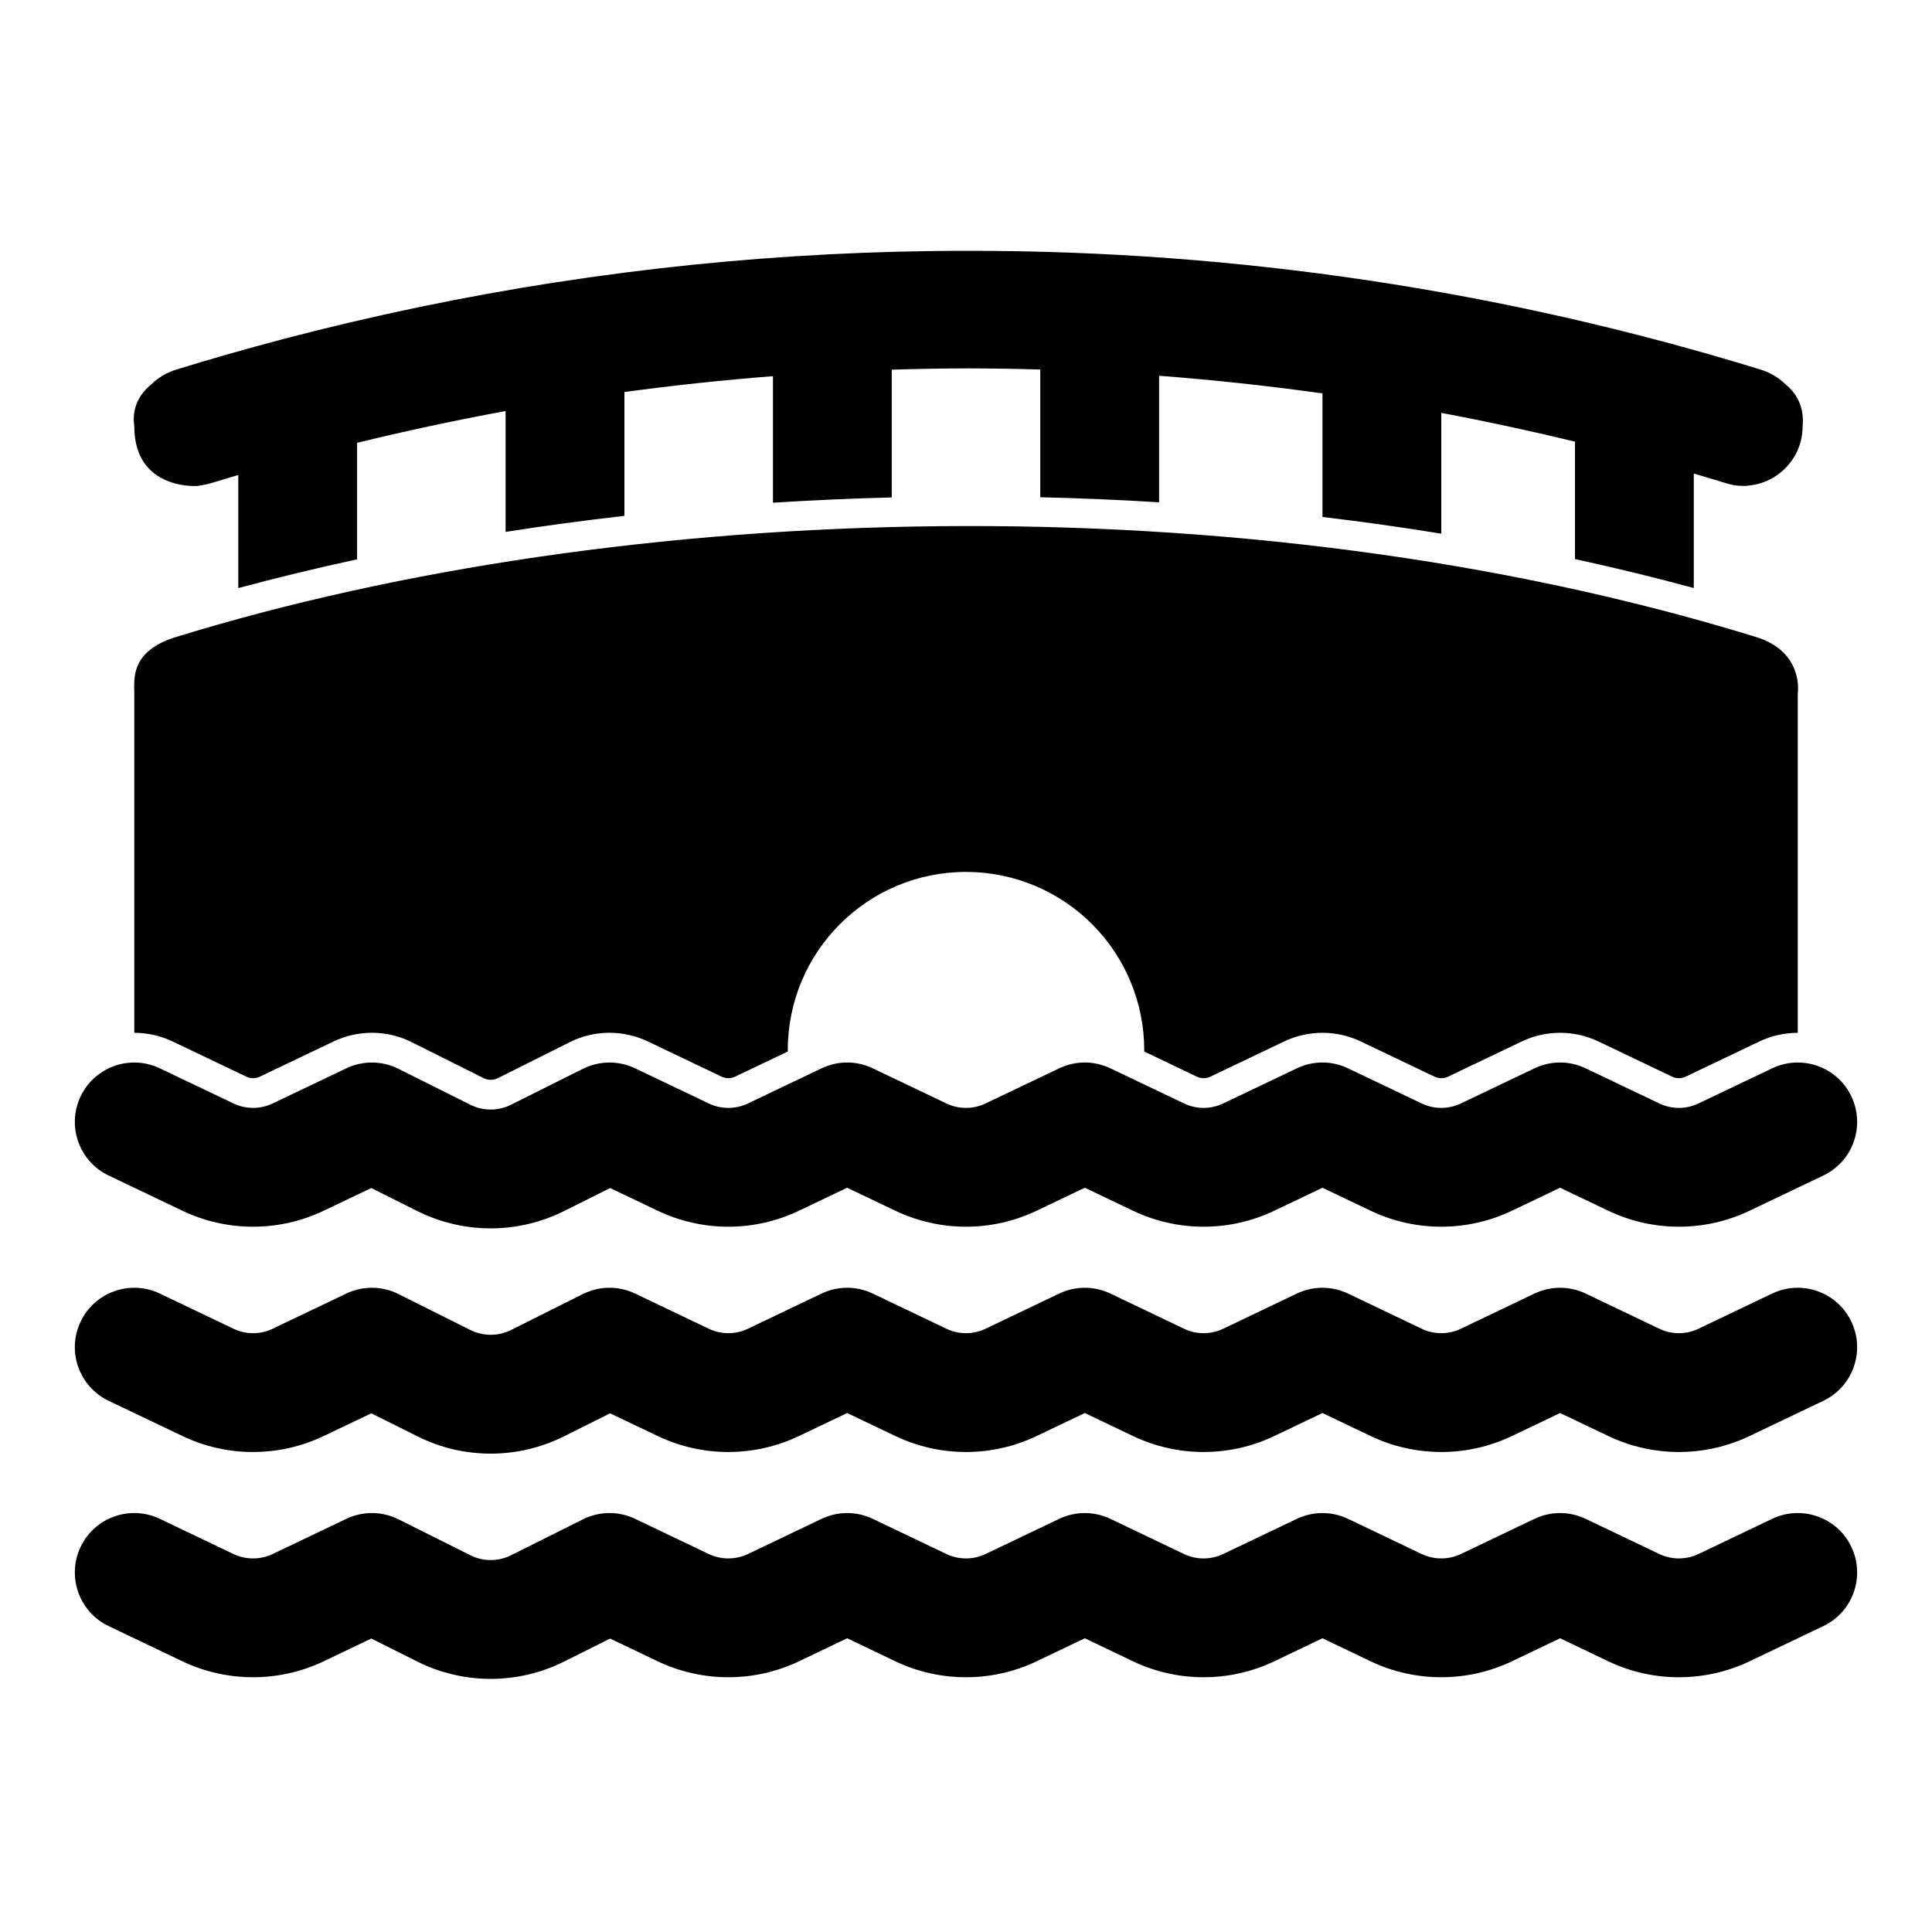
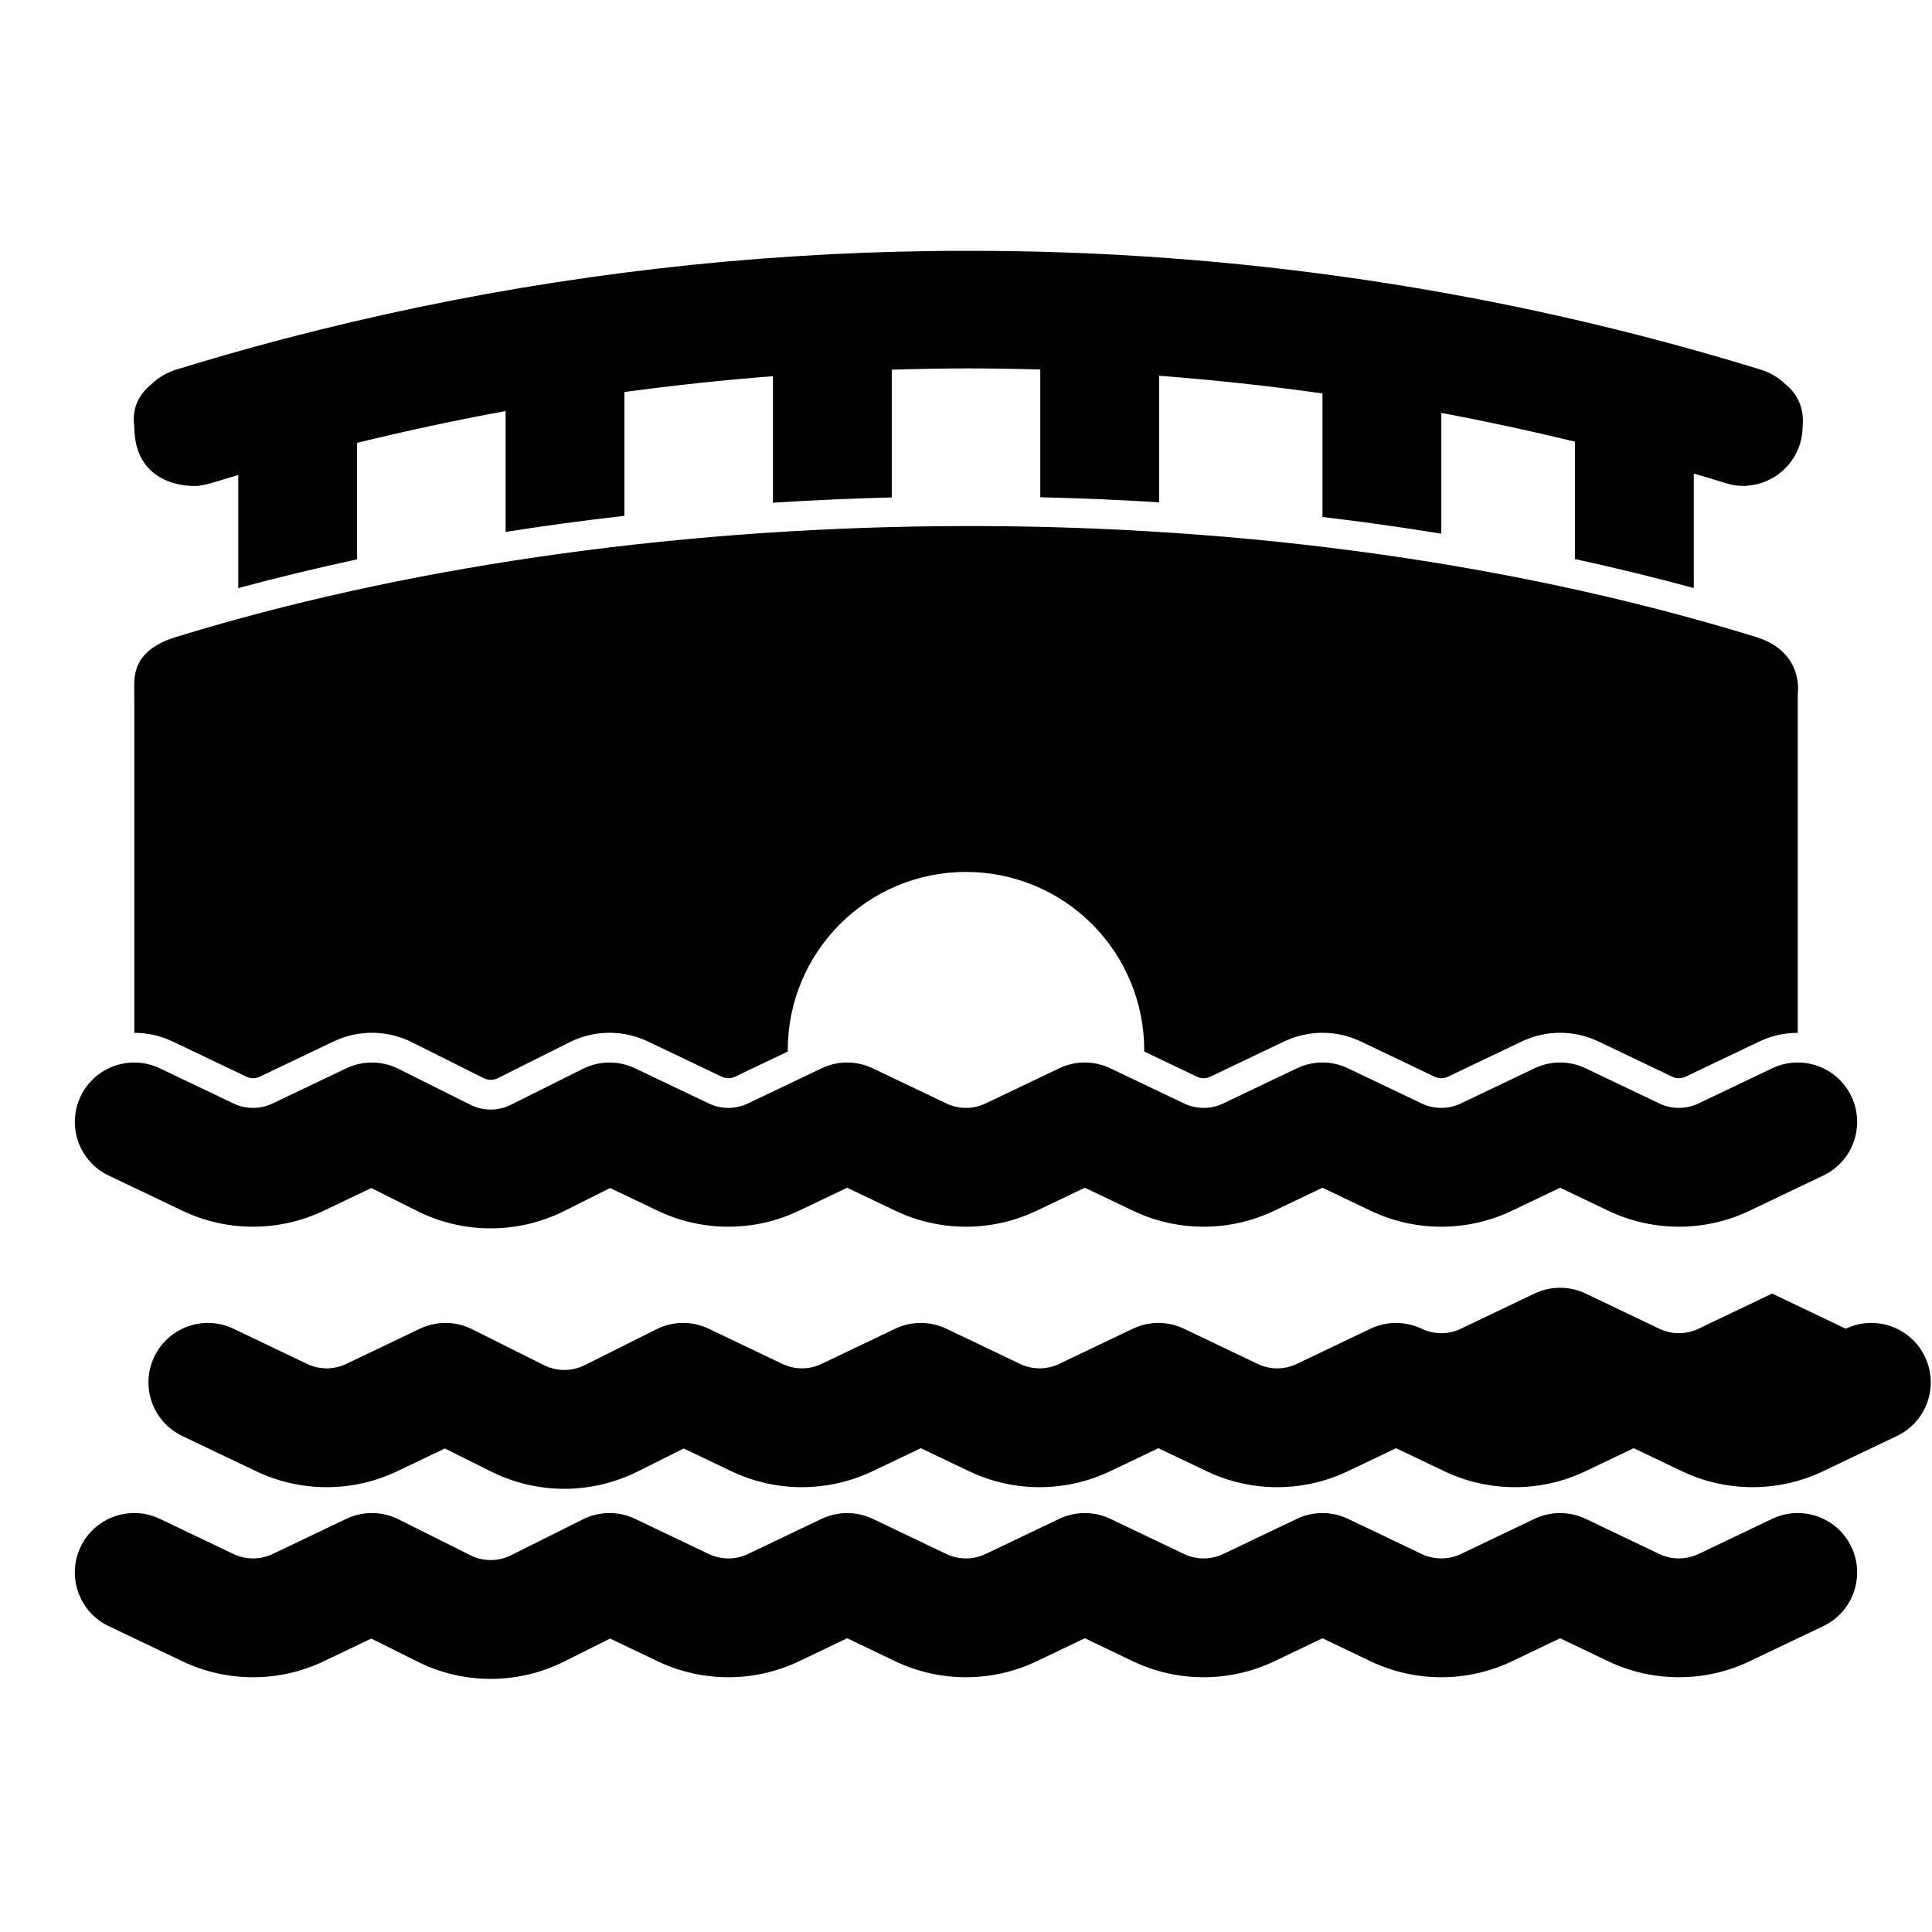
<svg xmlns="http://www.w3.org/2000/svg" fill="#000000" width="800px" height="800px" version="1.1" viewBox="144 144 512 512">
-   <path d="m613.63 546.51-19.508 9.32c-3.289 1.559-7.102 1.559-10.391 0l-19.508-9.32c-4.297-2.047-9.273-2.047-13.57 0l-19.508 9.32c-3.289 1.559-7.102 1.559-10.391 0l-19.508-9.32c-4.297-2.047-9.273-2.047-13.57 0l-19.508 9.32c-3.289 1.559-7.102 1.559-10.391 0l-19.508-9.32c-4.297-2.047-9.273-2.047-13.57 0l-19.508 9.32c-3.289 1.559-7.102 1.559-10.391 0l-19.508-9.32c-4.297-2.047-9.273-2.047-13.57 0l-19.508 9.32c-3.289 1.559-7.102 1.559-10.391 0l-19.508-9.32c-4.375-2.094-9.477-2.047-13.824 0.125l-19.066 9.523c-3.387 1.699-7.383 1.699-10.77 0 0 0-19.066-9.523-19.066-9.523-4.344-2.172-9.445-2.219-13.824-0.125l-19.508 9.32c-3.289 1.559-7.102 1.559-10.391 0l-19.508-9.32c-7.84-3.746-17.254-0.426-20.988 7.414-3.746 7.856-0.426 17.254 7.414 21.004l19.523 9.32c11.855 5.652 25.648 5.652 37.504 0l12.578-6.016 12.188 6.094c12.25 6.125 26.672 6.125 38.918 0l12.188-6.094 12.578 6.016c11.855 5.652 25.648 5.652 37.504 0l12.738-6.094 12.738 6.094c11.855 5.652 25.648 5.652 37.504 0l12.738-6.094 12.738 6.094c11.855 5.652 25.648 5.652 37.504 0l12.738-6.094 12.738 6.094c11.855 5.652 25.648 5.652 37.504 0l12.738-6.094 12.738 6.094c11.855 5.652 25.648 5.652 37.504 0l19.523-9.32c7.84-3.746 11.164-13.145 7.414-21.004-3.731-7.84-13.145-11.164-20.988-7.414zm0-59.703-19.508 9.32c-3.289 1.574-7.102 1.574-10.391 0l-19.508-9.32c-4.297-2.047-9.273-2.047-13.57 0l-19.508 9.32c-3.289 1.574-7.102 1.574-10.391 0l-19.508-9.32c-4.297-2.047-9.273-2.047-13.57 0l-19.508 9.32c-3.289 1.574-7.102 1.574-10.391 0l-19.508-9.32c-4.297-2.047-9.273-2.047-13.57 0l-19.508 9.32c-3.289 1.574-7.102 1.574-10.391 0l-19.508-9.32c-4.297-2.047-9.273-2.047-13.57 0l-19.508 9.32c-3.289 1.574-7.102 1.574-10.391 0l-19.508-9.32c-4.375-2.094-9.477-2.047-13.824 0.125l-19.066 9.539c-3.387 1.684-7.383 1.684-10.77 0 0 0-19.066-9.539-19.066-9.539-4.344-2.172-9.445-2.219-13.824-0.125l-19.508 9.32c-3.289 1.574-7.102 1.574-10.391 0l-19.508-9.32c-7.84-3.746-17.254-0.41-20.988 7.43-3.746 7.84-0.426 17.238 7.414 20.988l19.523 9.32c11.855 5.668 25.648 5.668 37.504 0l12.578-6 12.188 6.078c12.25 6.141 26.672 6.141 38.918 0l12.188-6.078 12.578 6c11.855 5.668 25.648 5.668 37.504 0l12.738-6.078 12.738 6.078c11.855 5.668 25.648 5.668 37.504 0l12.738-6.078 12.738 6.078c11.855 5.668 25.648 5.668 37.504 0l12.738-6.078 12.738 6.078c11.855 5.668 25.648 5.668 37.504 0l12.738-6.078 12.738 6.078c11.855 5.668 25.648 5.668 37.504 0l19.523-9.32c7.84-3.746 11.164-13.145 7.414-20.988-3.731-7.84-13.145-11.18-20.988-7.43zm0-59.688-19.508 9.305c-3.289 1.574-7.102 1.574-10.391 0l-19.508-9.305c-4.297-2.062-9.273-2.062-13.57 0l-19.508 9.305c-3.289 1.574-7.102 1.574-10.391 0l-19.508-9.305c-4.297-2.062-9.273-2.062-13.57 0l-19.508 9.305c-3.289 1.574-7.102 1.574-10.391 0l-19.508-9.305c-4.297-2.062-9.273-2.062-13.57 0l-19.508 9.305c-3.289 1.574-7.102 1.574-10.391 0l-19.508-9.305c-4.297-2.062-9.273-2.062-13.57 0l-19.508 9.305c-3.289 1.574-7.102 1.574-10.391 0l-19.508-9.305c-4.375-2.094-9.477-2.047-13.824 0.125l-19.066 9.523c-3.387 1.699-7.383 1.699-10.77 0 0 0-19.066-9.523-19.066-9.523-4.344-2.172-9.445-2.219-13.824-0.125l-19.508 9.305c-3.289 1.574-7.102 1.574-10.391 0l-19.508-9.305c-7.84-3.746-17.254-0.426-20.988 7.414-3.746 7.84-0.426 17.254 7.414 20.988l19.523 9.32c11.855 5.668 25.648 5.668 37.504 0l12.578-6 12.188 6.094c12.25 6.125 26.672 6.125 38.918 0l12.188-6.094 12.578 6c11.855 5.668 25.648 5.668 37.504 0l12.738-6.078 12.738 6.078c11.855 5.668 25.648 5.668 37.504 0l12.738-6.078 12.738 6.078c11.855 5.668 25.648 5.668 37.504 0l12.738-6.078 12.738 6.078c11.855 5.668 25.648 5.668 37.504 0l12.738-6.078 12.738 6.078c11.855 5.668 25.648 5.668 37.504 0l19.523-9.32c7.84-3.731 11.164-13.145 7.414-20.988-3.731-7.84-13.145-11.164-20.988-7.414zm-434.05-9.414c3.418 0 6.879 0.738 10.172 2.297l19.523 9.32c1.133 0.551 2.457 0.551 3.59 0 0 0 19.523-9.32 19.523-9.32 6.566-3.133 14.219-3.07 20.734 0.188 0 0 19.066 9.539 19.066 9.539 1.164 0.582 2.551 0.582 3.731 0l19.051-9.539c6.519-3.258 14.168-3.32 20.734-0.188l19.523 9.32c1.133 0.551 2.457 0.551 3.59 0l13.949-6.66v-0.363c0-26.086 21.145-47.23 47.23-47.23 12.531 0 24.547 4.977 33.395 13.824 8.863 8.863 13.84 20.875 13.84 33.41v0.363l13.949 6.66c1.133 0.551 2.457 0.551 3.59 0 0 0 19.523-9.32 19.523-9.32 6.422-3.07 13.918-3.07 20.34 0 0 0 19.523 9.32 19.523 9.32 1.133 0.551 2.457 0.551 3.59 0l19.523-9.32c6.422-3.07 13.918-3.07 20.34 0l19.523 9.32c1.133 0.551 2.457 0.551 3.59 0l19.523-9.32c3.289-1.559 6.754-2.297 10.172-2.297v-89.867s1.812-11.082-11.117-15.051c-136.38-41.973-300.73-36.273-418.6 0-12.297 3.777-11.117 11.227-11.117 15.051v89.867zm184.29-206.32c12.25-0.613 24.512-0.93 36.777-0.914 70.77-0.062 141.54 10.422 209.93 31.473 2.266 0.691 4.676 1.984 6.66 3.953 5.512 4.441 4.473 10.676 4.473 11.098 0 8.141-6.219 14.863-14.152 15.664-1.039 0.234-2.961 0.047-2.961 0.047-0.77-0.062-1.875-0.234-3.273-0.676-2.816-0.867-5.637-1.715-8.453-2.535v30.34c-10.375-2.816-20.875-5.367-31.488-7.684v-31.109c-11.762-2.852-23.57-5.398-35.426-7.621v32.008c-10.438-1.699-20.941-3.18-31.488-4.426v-32.746c-14.391-2.016-28.828-3.574-43.297-4.676v33.535c-10.5-0.66-21.004-1.102-31.488-1.34v-33.852c-6.344-0.188-12.691-0.285-19.035-0.301-6.769 0.016-13.555 0.125-20.324 0.348v33.852c-10.562 0.27-21.082 0.738-31.488 1.402v-33.535c-13.145 1.023-26.277 2.426-39.359 4.203v32.812c-10.645 1.211-21.145 2.629-31.488 4.25v-32.023c-13.18 2.426-26.309 5.227-39.359 8.422v30.875c-10.77 2.332-21.27 4.863-31.488 7.621v-29.977c-2.394 0.707-4.785 1.434-7.18 2.156-1.387 0.441-3.336 0.707-3.336 0.707-0.883 0.188-17.035 0.945-17.035-15.742 0-0.426-1.402-6.359 4.457-11.098 2-1.969 4.394-3.258 6.66-3.953 9.242-2.852 18.547-5.496 27.867-7.965 0.203-0.047 0.395-0.109 0.598-0.156 23.758-6.234 47.75-11.227 71.902-14.973 0.156-0.016 0.332-0.047 0.488-0.062 23.914-3.699 47.988-6.156 72.094-7.383l0.219-0.016z" fill-rule="evenodd" />
+   <path d="m613.63 546.51-19.508 9.32c-3.289 1.559-7.102 1.559-10.391 0l-19.508-9.32c-4.297-2.047-9.273-2.047-13.57 0l-19.508 9.32c-3.289 1.559-7.102 1.559-10.391 0l-19.508-9.32c-4.297-2.047-9.273-2.047-13.57 0l-19.508 9.32c-3.289 1.559-7.102 1.559-10.391 0l-19.508-9.32c-4.297-2.047-9.273-2.047-13.57 0l-19.508 9.32c-3.289 1.559-7.102 1.559-10.391 0l-19.508-9.32c-4.297-2.047-9.273-2.047-13.57 0l-19.508 9.32c-3.289 1.559-7.102 1.559-10.391 0l-19.508-9.32c-4.375-2.094-9.477-2.047-13.824 0.125l-19.066 9.523c-3.387 1.699-7.383 1.699-10.77 0 0 0-19.066-9.523-19.066-9.523-4.344-2.172-9.445-2.219-13.824-0.125l-19.508 9.32c-3.289 1.559-7.102 1.559-10.391 0l-19.508-9.32c-7.84-3.746-17.254-0.426-20.988 7.414-3.746 7.856-0.426 17.254 7.414 21.004l19.523 9.32c11.855 5.652 25.648 5.652 37.504 0l12.578-6.016 12.188 6.094c12.25 6.125 26.672 6.125 38.918 0l12.188-6.094 12.578 6.016c11.855 5.652 25.648 5.652 37.504 0l12.738-6.094 12.738 6.094c11.855 5.652 25.648 5.652 37.504 0l12.738-6.094 12.738 6.094c11.855 5.652 25.648 5.652 37.504 0l12.738-6.094 12.738 6.094c11.855 5.652 25.648 5.652 37.504 0l12.738-6.094 12.738 6.094c11.855 5.652 25.648 5.652 37.504 0l19.523-9.32c7.84-3.746 11.164-13.145 7.414-21.004-3.731-7.84-13.145-11.164-20.988-7.414zm0-59.703-19.508 9.32c-3.289 1.574-7.102 1.574-10.391 0l-19.508-9.32c-4.297-2.047-9.273-2.047-13.57 0l-19.508 9.32c-3.289 1.574-7.102 1.574-10.391 0c-4.297-2.047-9.273-2.047-13.57 0l-19.508 9.32c-3.289 1.574-7.102 1.574-10.391 0l-19.508-9.32c-4.297-2.047-9.273-2.047-13.57 0l-19.508 9.32c-3.289 1.574-7.102 1.574-10.391 0l-19.508-9.32c-4.297-2.047-9.273-2.047-13.57 0l-19.508 9.32c-3.289 1.574-7.102 1.574-10.391 0l-19.508-9.32c-4.375-2.094-9.477-2.047-13.824 0.125l-19.066 9.539c-3.387 1.684-7.383 1.684-10.77 0 0 0-19.066-9.539-19.066-9.539-4.344-2.172-9.445-2.219-13.824-0.125l-19.508 9.32c-3.289 1.574-7.102 1.574-10.391 0l-19.508-9.32c-7.84-3.746-17.254-0.41-20.988 7.43-3.746 7.84-0.426 17.238 7.414 20.988l19.523 9.32c11.855 5.668 25.648 5.668 37.504 0l12.578-6 12.188 6.078c12.25 6.141 26.672 6.141 38.918 0l12.188-6.078 12.578 6c11.855 5.668 25.648 5.668 37.504 0l12.738-6.078 12.738 6.078c11.855 5.668 25.648 5.668 37.504 0l12.738-6.078 12.738 6.078c11.855 5.668 25.648 5.668 37.504 0l12.738-6.078 12.738 6.078c11.855 5.668 25.648 5.668 37.504 0l12.738-6.078 12.738 6.078c11.855 5.668 25.648 5.668 37.504 0l19.523-9.32c7.84-3.746 11.164-13.145 7.414-20.988-3.731-7.84-13.145-11.18-20.988-7.43zm0-59.688-19.508 9.305c-3.289 1.574-7.102 1.574-10.391 0l-19.508-9.305c-4.297-2.062-9.273-2.062-13.57 0l-19.508 9.305c-3.289 1.574-7.102 1.574-10.391 0l-19.508-9.305c-4.297-2.062-9.273-2.062-13.57 0l-19.508 9.305c-3.289 1.574-7.102 1.574-10.391 0l-19.508-9.305c-4.297-2.062-9.273-2.062-13.57 0l-19.508 9.305c-3.289 1.574-7.102 1.574-10.391 0l-19.508-9.305c-4.297-2.062-9.273-2.062-13.57 0l-19.508 9.305c-3.289 1.574-7.102 1.574-10.391 0l-19.508-9.305c-4.375-2.094-9.477-2.047-13.824 0.125l-19.066 9.523c-3.387 1.699-7.383 1.699-10.77 0 0 0-19.066-9.523-19.066-9.523-4.344-2.172-9.445-2.219-13.824-0.125l-19.508 9.305c-3.289 1.574-7.102 1.574-10.391 0l-19.508-9.305c-7.84-3.746-17.254-0.426-20.988 7.414-3.746 7.84-0.426 17.254 7.414 20.988l19.523 9.32c11.855 5.668 25.648 5.668 37.504 0l12.578-6 12.188 6.094c12.25 6.125 26.672 6.125 38.918 0l12.188-6.094 12.578 6c11.855 5.668 25.648 5.668 37.504 0l12.738-6.078 12.738 6.078c11.855 5.668 25.648 5.668 37.504 0l12.738-6.078 12.738 6.078c11.855 5.668 25.648 5.668 37.504 0l12.738-6.078 12.738 6.078c11.855 5.668 25.648 5.668 37.504 0l12.738-6.078 12.738 6.078c11.855 5.668 25.648 5.668 37.504 0l19.523-9.32c7.84-3.731 11.164-13.145 7.414-20.988-3.731-7.84-13.145-11.164-20.988-7.414zm-434.05-9.414c3.418 0 6.879 0.738 10.172 2.297l19.523 9.32c1.133 0.551 2.457 0.551 3.59 0 0 0 19.523-9.32 19.523-9.32 6.566-3.133 14.219-3.07 20.734 0.188 0 0 19.066 9.539 19.066 9.539 1.164 0.582 2.551 0.582 3.731 0l19.051-9.539c6.519-3.258 14.168-3.32 20.734-0.188l19.523 9.32c1.133 0.551 2.457 0.551 3.59 0l13.949-6.66v-0.363c0-26.086 21.145-47.23 47.23-47.23 12.531 0 24.547 4.977 33.395 13.824 8.863 8.863 13.84 20.875 13.84 33.41v0.363l13.949 6.66c1.133 0.551 2.457 0.551 3.59 0 0 0 19.523-9.32 19.523-9.32 6.422-3.07 13.918-3.07 20.34 0 0 0 19.523 9.32 19.523 9.32 1.133 0.551 2.457 0.551 3.59 0l19.523-9.32c6.422-3.07 13.918-3.07 20.34 0l19.523 9.32c1.133 0.551 2.457 0.551 3.59 0l19.523-9.32c3.289-1.559 6.754-2.297 10.172-2.297v-89.867s1.812-11.082-11.117-15.051c-136.38-41.973-300.73-36.273-418.6 0-12.297 3.777-11.117 11.227-11.117 15.051v89.867zm184.29-206.32c12.25-0.613 24.512-0.93 36.777-0.914 70.77-0.062 141.54 10.422 209.93 31.473 2.266 0.691 4.676 1.984 6.66 3.953 5.512 4.441 4.473 10.676 4.473 11.098 0 8.141-6.219 14.863-14.152 15.664-1.039 0.234-2.961 0.047-2.961 0.047-0.77-0.062-1.875-0.234-3.273-0.676-2.816-0.867-5.637-1.715-8.453-2.535v30.34c-10.375-2.816-20.875-5.367-31.488-7.684v-31.109c-11.762-2.852-23.57-5.398-35.426-7.621v32.008c-10.438-1.699-20.941-3.18-31.488-4.426v-32.746c-14.391-2.016-28.828-3.574-43.297-4.676v33.535c-10.5-0.66-21.004-1.102-31.488-1.34v-33.852c-6.344-0.188-12.691-0.285-19.035-0.301-6.769 0.016-13.555 0.125-20.324 0.348v33.852c-10.562 0.27-21.082 0.738-31.488 1.402v-33.535c-13.145 1.023-26.277 2.426-39.359 4.203v32.812c-10.645 1.211-21.145 2.629-31.488 4.25v-32.023c-13.18 2.426-26.309 5.227-39.359 8.422v30.875c-10.77 2.332-21.27 4.863-31.488 7.621v-29.977c-2.394 0.707-4.785 1.434-7.18 2.156-1.387 0.441-3.336 0.707-3.336 0.707-0.883 0.188-17.035 0.945-17.035-15.742 0-0.426-1.402-6.359 4.457-11.098 2-1.969 4.394-3.258 6.66-3.953 9.242-2.852 18.547-5.496 27.867-7.965 0.203-0.047 0.395-0.109 0.598-0.156 23.758-6.234 47.75-11.227 71.902-14.973 0.156-0.016 0.332-0.047 0.488-0.062 23.914-3.699 47.988-6.156 72.094-7.383l0.219-0.016z" fill-rule="evenodd" />
</svg>